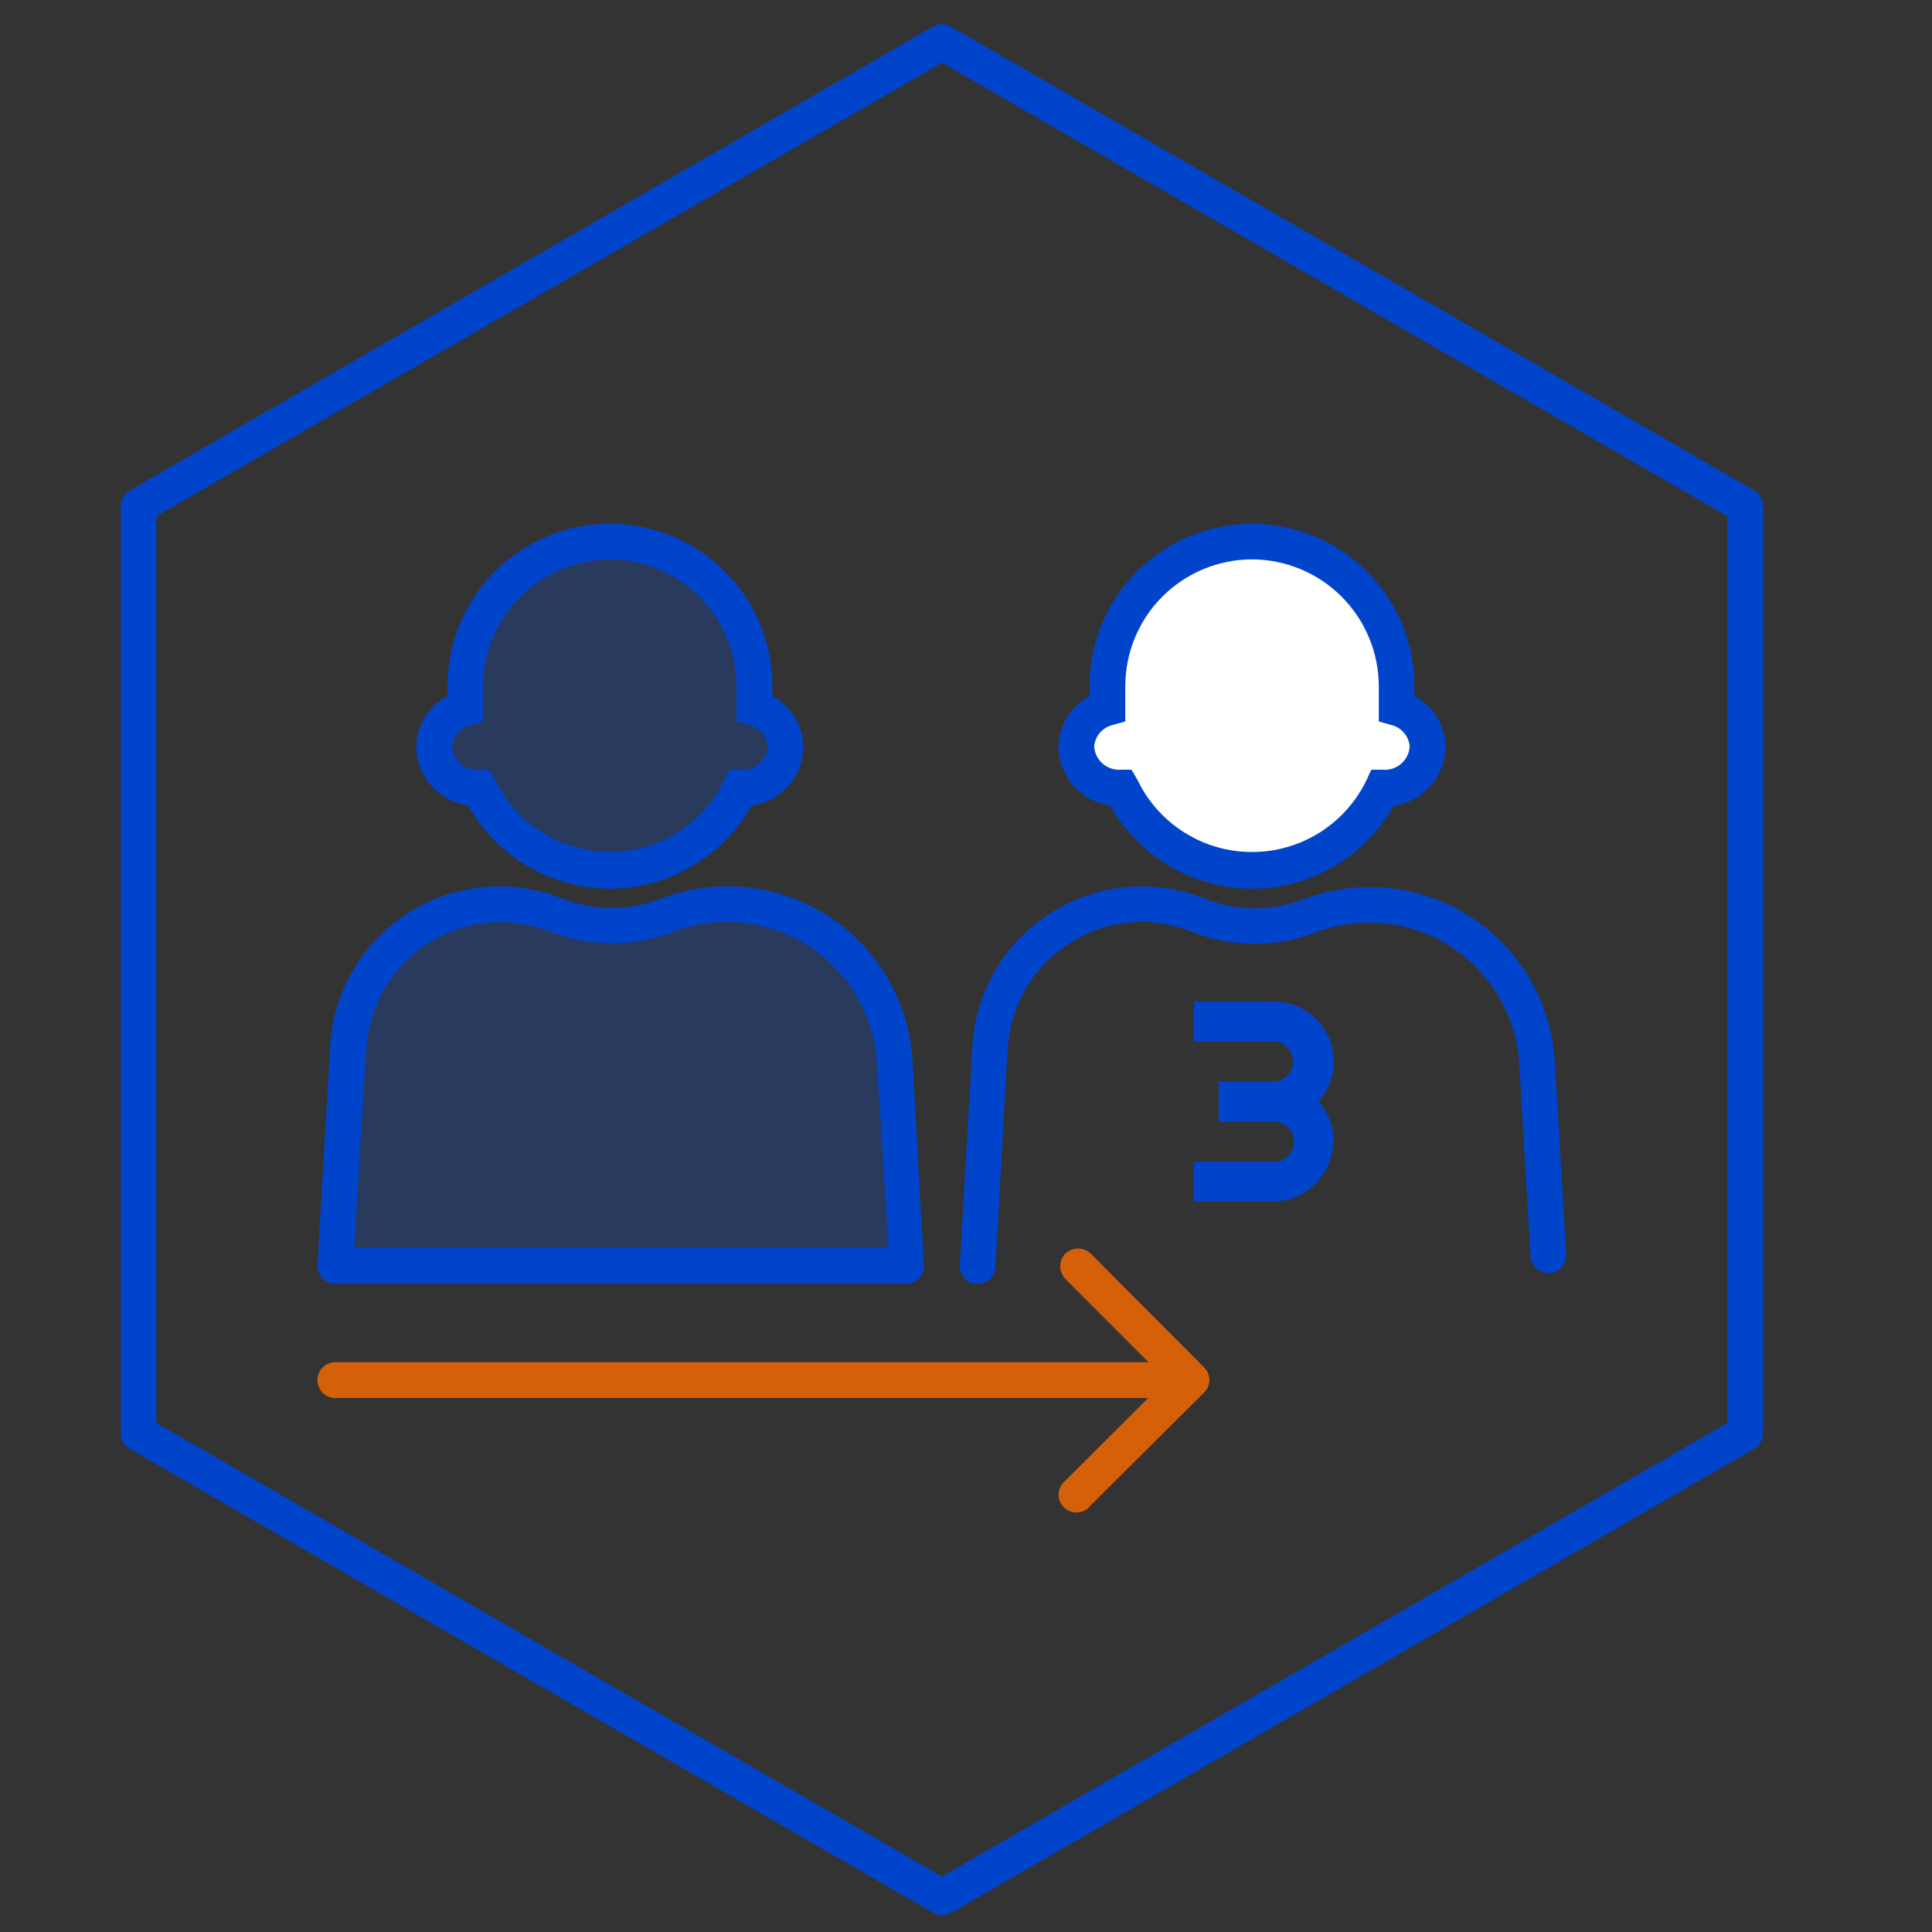
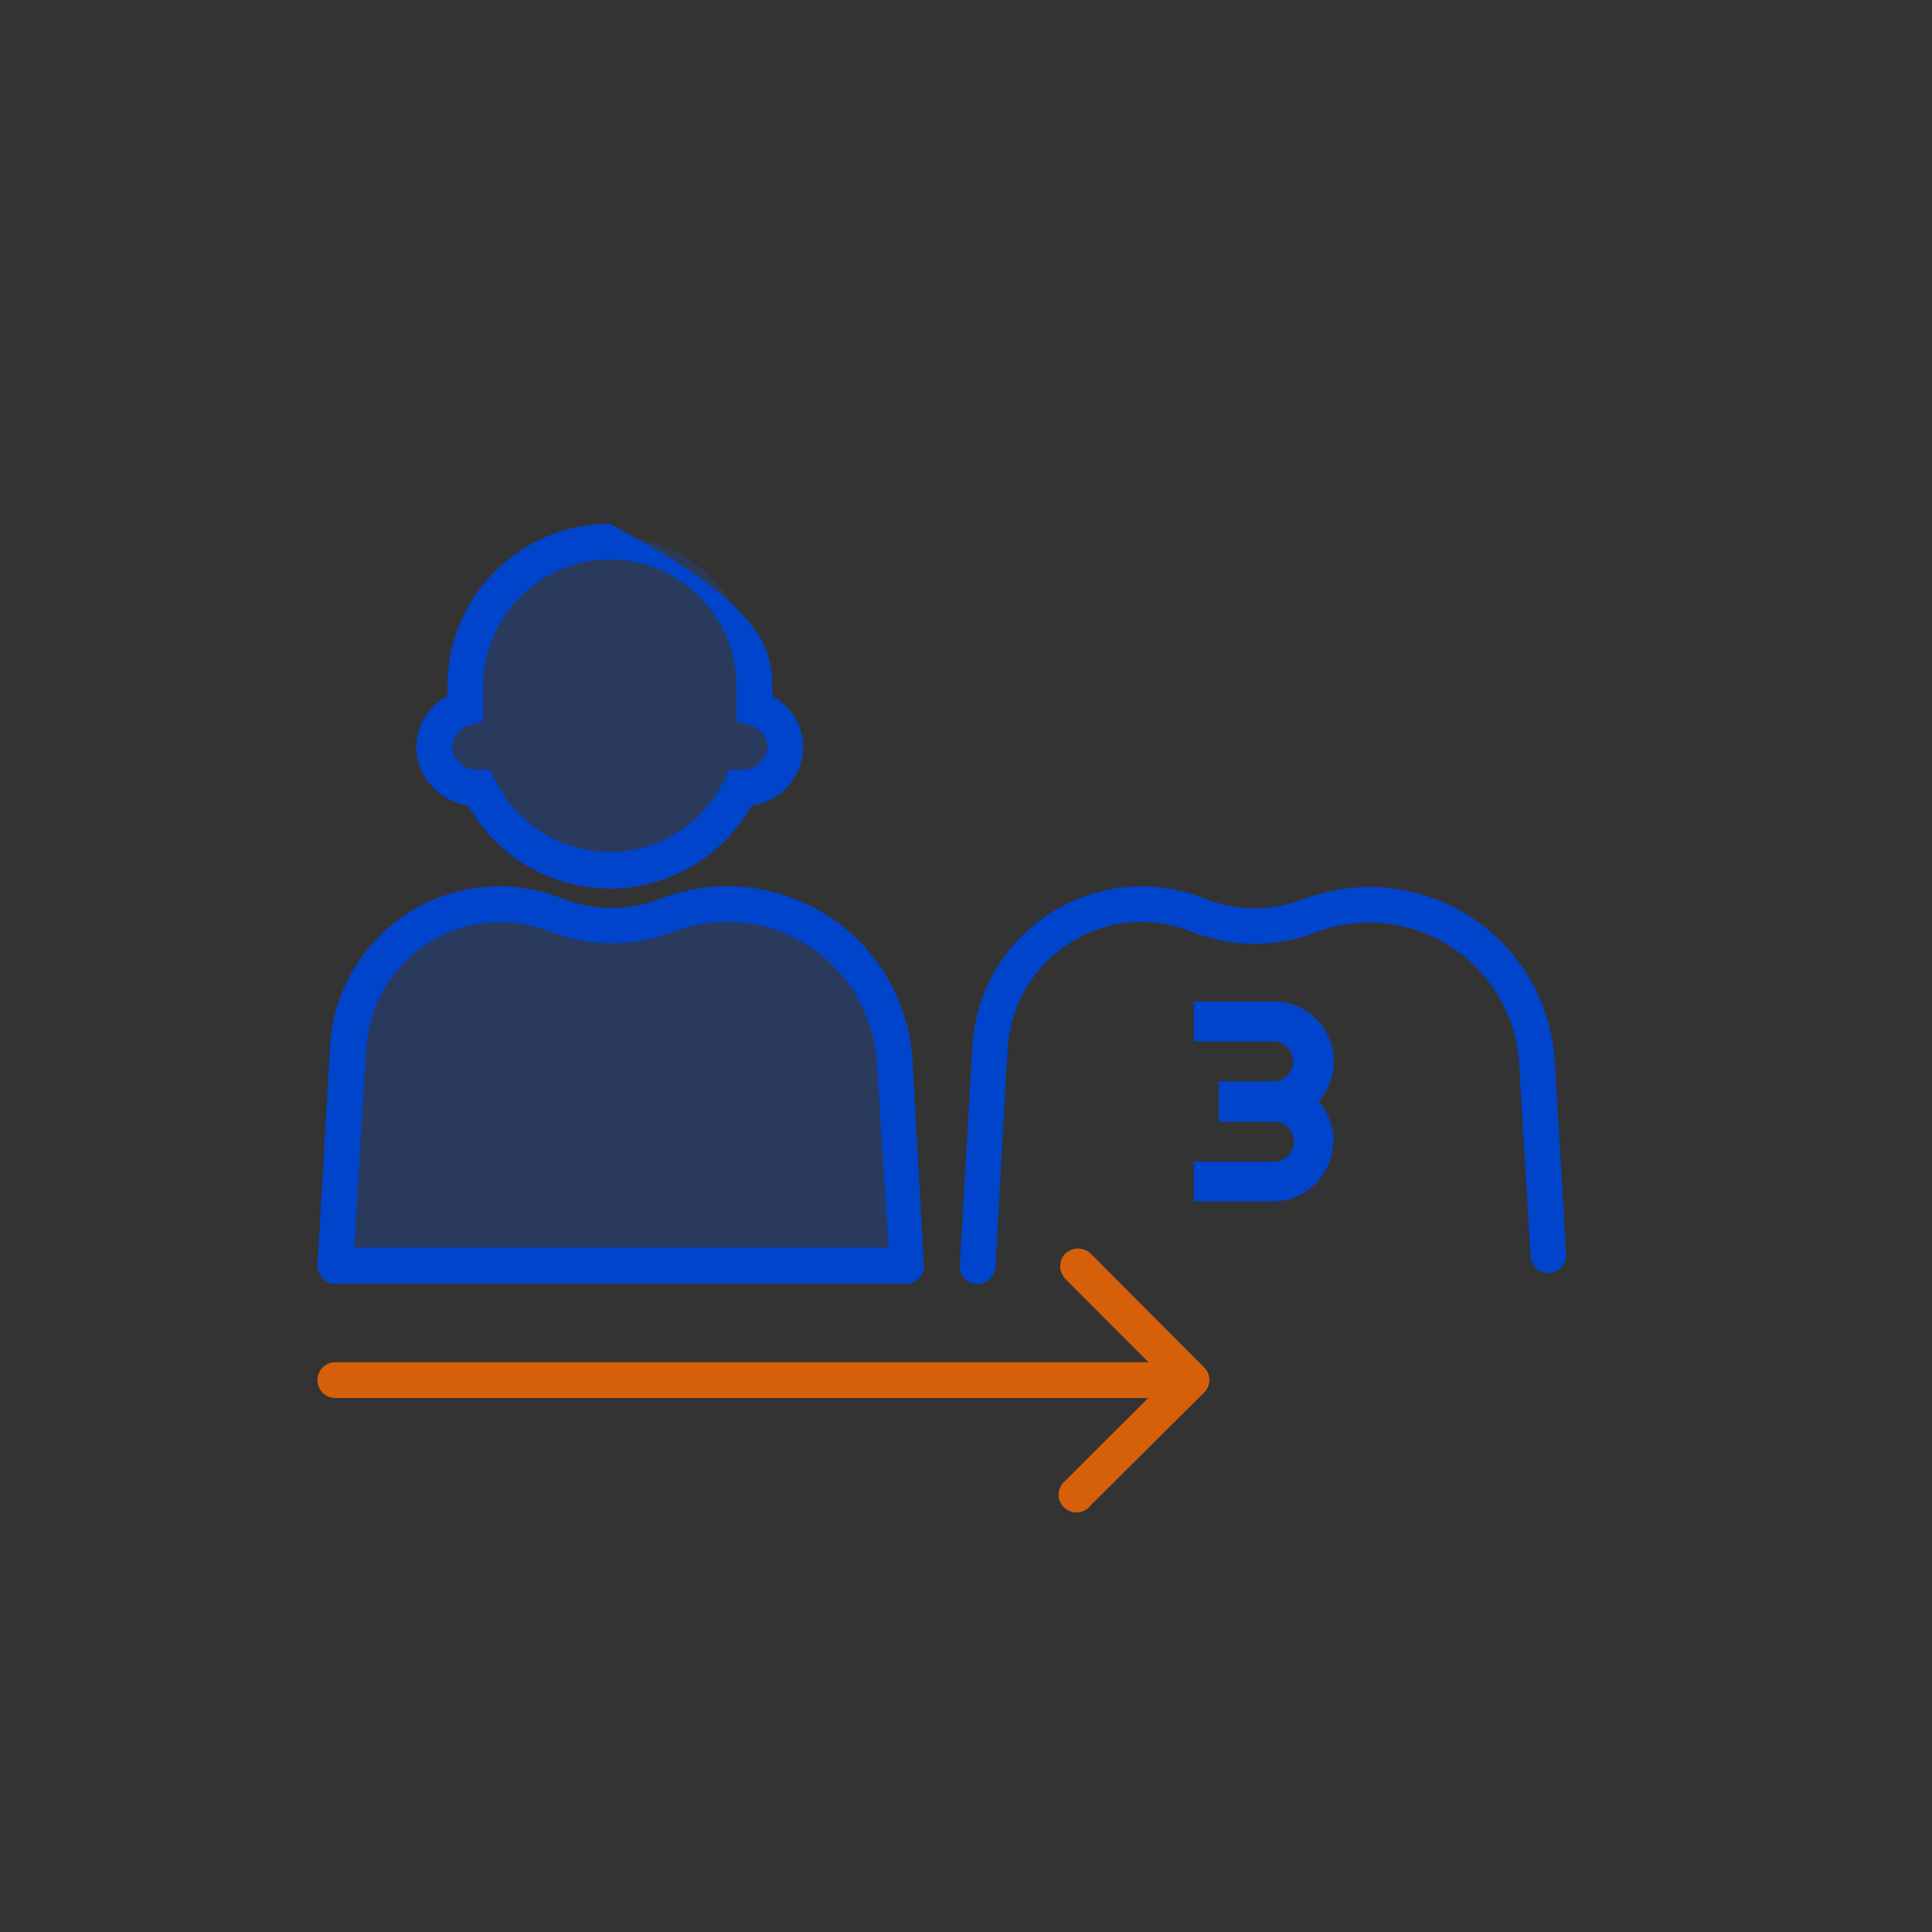
<svg xmlns="http://www.w3.org/2000/svg" width="80" height="80" viewBox="0 0 80 80" fill="none">
  <rect x="0" y="0" width="80" height="80" fill="#333333" stroke="none" />
-   <path d="M39.004 79.294C38.874 79.293 38.745 79.26 38.631 79.197L5.373 59.99C5.26 59.926 5.166 59.833 5.1 59.721C5.035 59.608 5 59.48 5 59.35V20.947C5 20.816 5.035 20.689 5.1 20.576C5.166 20.464 5.26 20.371 5.373 20.307L38.631 1.1C38.743 1.035 38.87 1 39 1C39.13 1 39.257 1.035 39.369 1.1L72.636 20.307C72.746 20.373 72.838 20.466 72.902 20.578C72.966 20.691 73 20.817 73 20.947V59.35C73 59.479 72.966 59.606 72.902 59.718C72.838 59.831 72.746 59.924 72.636 59.99L39.369 79.215C39.256 79.27 39.131 79.298 39.004 79.294ZM6.475 58.924L39.004 77.704L71.525 58.924V21.373L39.004 2.593L6.475 21.373V58.924Z" fill="#0044CC" />
  <g opacity="0.2">
    <path fill-rule="evenodd" clip-rule="evenodd" d="M19.263 28.42C19.232 27.615 19.364 26.811 19.651 26.058C19.938 25.305 20.373 24.617 20.932 24.036C21.491 23.455 22.162 22.993 22.903 22.677C23.645 22.362 24.443 22.199 25.249 22.199C26.055 22.199 26.853 22.362 27.595 22.677C28.336 22.993 29.007 23.455 29.566 24.036C30.124 24.617 30.56 25.305 30.847 26.058C31.134 26.811 31.266 27.615 31.235 28.42V29.309C31.605 29.399 31.935 29.61 32.173 29.907C32.411 30.204 32.543 30.572 32.55 30.953C32.532 31.412 32.336 31.846 32.005 32.164C31.674 32.483 31.232 32.66 30.773 32.66H30.728C30.239 33.679 29.472 34.539 28.515 35.141C27.558 35.743 26.451 36.062 25.32 36.062C24.189 36.062 23.082 35.743 22.125 35.141C21.168 34.539 20.401 33.679 19.912 32.66H19.867C19.408 32.66 18.966 32.483 18.635 32.164C18.304 31.846 18.108 31.412 18.09 30.953C18.099 30.579 18.23 30.218 18.462 29.924C18.695 29.631 19.016 29.421 19.379 29.327L19.263 28.42Z" fill="#0055FF" />
  </g>
-   <path d="M25.255 36.797C24.058 36.795 22.883 36.474 21.85 35.868C20.818 35.262 19.965 34.393 19.38 33.348C18.796 33.268 18.26 32.983 17.867 32.543C17.475 32.103 17.252 31.538 17.238 30.948C17.24 30.511 17.361 30.082 17.588 29.707C17.815 29.333 18.139 29.028 18.527 28.824V28.416C18.527 26.631 19.236 24.92 20.498 23.658C21.759 22.396 23.471 21.688 25.255 21.688C27.039 21.688 28.751 22.396 30.012 23.658C31.274 24.92 31.983 26.631 31.983 28.416V28.824C32.368 29.03 32.691 29.336 32.916 29.71C33.141 30.084 33.261 30.512 33.263 30.948C33.251 31.539 33.029 32.107 32.637 32.548C32.244 32.99 31.706 33.277 31.121 33.357C30.535 34.398 29.683 35.265 28.652 35.869C27.622 36.473 26.45 36.793 25.255 36.797ZM25.255 23.163C23.863 23.165 22.528 23.719 21.543 24.704C20.559 25.689 20.005 27.023 20.002 28.416V29.873L19.469 30.024C19.267 30.074 19.085 30.188 18.951 30.347C18.817 30.507 18.737 30.705 18.723 30.913C18.739 31.183 18.861 31.435 19.062 31.615C19.264 31.795 19.528 31.887 19.798 31.873H20.26L20.509 32.299C20.938 33.192 21.611 33.946 22.45 34.473C23.289 35.001 24.26 35.28 25.251 35.28C26.241 35.28 27.212 35.001 28.051 34.473C28.89 33.946 29.563 33.192 29.992 32.299L30.197 31.873H30.659C30.796 31.885 30.934 31.87 31.066 31.828C31.197 31.786 31.319 31.718 31.424 31.629C31.529 31.54 31.615 31.43 31.678 31.308C31.74 31.185 31.777 31.05 31.788 30.913C31.771 30.704 31.689 30.506 31.554 30.346C31.418 30.187 31.235 30.074 31.032 30.024L30.499 29.873V28.416C30.499 27.024 29.947 25.689 28.963 24.704C27.98 23.72 26.647 23.165 25.255 23.163Z" fill="#0044CC" />
+   <path d="M25.255 36.797C24.058 36.795 22.883 36.474 21.85 35.868C20.818 35.262 19.965 34.393 19.38 33.348C18.796 33.268 18.26 32.983 17.867 32.543C17.475 32.103 17.252 31.538 17.238 30.948C17.24 30.511 17.361 30.082 17.588 29.707C17.815 29.333 18.139 29.028 18.527 28.824V28.416C18.527 26.631 19.236 24.92 20.498 23.658C21.759 22.396 23.471 21.688 25.255 21.688C31.274 24.92 31.983 26.631 31.983 28.416V28.824C32.368 29.03 32.691 29.336 32.916 29.71C33.141 30.084 33.261 30.512 33.263 30.948C33.251 31.539 33.029 32.107 32.637 32.548C32.244 32.99 31.706 33.277 31.121 33.357C30.535 34.398 29.683 35.265 28.652 35.869C27.622 36.473 26.45 36.793 25.255 36.797ZM25.255 23.163C23.863 23.165 22.528 23.719 21.543 24.704C20.559 25.689 20.005 27.023 20.002 28.416V29.873L19.469 30.024C19.267 30.074 19.085 30.188 18.951 30.347C18.817 30.507 18.737 30.705 18.723 30.913C18.739 31.183 18.861 31.435 19.062 31.615C19.264 31.795 19.528 31.887 19.798 31.873H20.26L20.509 32.299C20.938 33.192 21.611 33.946 22.45 34.473C23.289 35.001 24.26 35.28 25.251 35.28C26.241 35.28 27.212 35.001 28.051 34.473C28.89 33.946 29.563 33.192 29.992 32.299L30.197 31.873H30.659C30.796 31.885 30.934 31.87 31.066 31.828C31.197 31.786 31.319 31.718 31.424 31.629C31.529 31.54 31.615 31.43 31.678 31.308C31.74 31.185 31.777 31.05 31.788 30.913C31.771 30.704 31.689 30.506 31.554 30.346C31.418 30.187 31.235 30.074 31.032 30.024L30.499 29.873V28.416C30.499 27.024 29.947 25.689 28.963 24.704C27.98 23.72 26.647 23.165 25.255 23.163Z" fill="#0044CC" />
  <g opacity="0.2">
    <path d="M14.411 43.297L14.34 44.248L13.887 52.433H37.519V51.544L37.066 44.292V44.008C37 42.929 36.683 41.881 36.141 40.947C35.598 40.013 34.845 39.218 33.942 38.626C33.038 38.034 32.009 37.661 30.936 37.537C29.863 37.413 28.775 37.541 27.761 37.91L27.52 37.99C26.081 38.513 24.501 38.49 23.077 37.928C22.156 37.551 21.16 37.396 20.168 37.478C19.177 37.56 18.219 37.876 17.373 38.4C16.528 38.924 15.818 39.641 15.303 40.492C14.789 41.343 14.483 42.304 14.411 43.297Z" fill="#0055FF" />
  </g>
  <path d="M37.52 53.159H13.887C13.787 53.159 13.688 53.138 13.597 53.098C13.505 53.059 13.422 53.001 13.354 52.928C13.284 52.855 13.23 52.768 13.195 52.674C13.16 52.579 13.144 52.478 13.149 52.377L13.674 43.24C13.75 42.136 14.086 41.065 14.655 40.116C15.223 39.166 16.009 38.364 16.946 37.776C17.884 37.188 18.947 36.829 20.05 36.73C21.152 36.631 22.263 36.794 23.29 37.206C24.549 37.703 25.947 37.722 27.219 37.259L27.459 37.179C28.583 36.761 29.79 36.613 30.982 36.747C32.175 36.88 33.319 37.292 34.323 37.948C35.328 38.604 36.164 39.486 36.766 40.524C37.367 41.562 37.717 42.727 37.786 43.925L38.257 52.422C38.257 52.617 38.179 52.805 38.041 52.943C37.903 53.081 37.715 53.159 37.52 53.159ZM14.669 51.657H36.782V51.479L36.311 43.987C36.248 43.025 35.962 42.09 35.477 41.257C34.991 40.424 34.318 39.715 33.511 39.187C32.704 38.658 31.786 38.325 30.828 38.212C29.87 38.1 28.899 38.212 27.992 38.539L27.761 38.628C26.148 39.217 24.375 39.198 22.775 38.574C21.963 38.251 21.087 38.123 20.216 38.202C19.346 38.28 18.506 38.563 17.766 39.027C17.026 39.492 16.405 40.124 15.955 40.873C15.505 41.622 15.238 42.467 15.176 43.338L15.105 44.289L14.669 51.657Z" fill="#0044CC" />
-   <path fill-rule="evenodd" clip-rule="evenodd" d="M45.882 28.416C45.882 26.827 46.513 25.304 47.636 24.18C48.76 23.057 50.284 22.426 51.872 22.426C53.461 22.426 54.985 23.057 56.108 24.18C57.231 25.304 57.863 26.827 57.863 28.416V29.305C58.224 29.4 58.544 29.61 58.776 29.903C59.007 30.197 59.135 30.558 59.142 30.931C59.124 31.39 58.929 31.824 58.597 32.142C58.266 32.461 57.824 32.638 57.365 32.638H57.321C56.831 33.657 56.064 34.517 55.107 35.119C54.15 35.721 53.043 36.04 51.912 36.04C50.782 36.04 49.674 35.721 48.718 35.119C47.761 34.517 46.993 33.657 46.504 32.638C46.045 32.638 45.603 32.461 45.272 32.142C44.94 31.824 44.745 31.39 44.727 30.931C44.73 30.577 44.843 30.232 45.05 29.945C45.257 29.657 45.547 29.44 45.882 29.323V28.416Z" fill="white" />
-   <path d="M51.84 36.797C50.643 36.794 49.468 36.473 48.436 35.867C47.404 35.261 46.551 34.392 45.965 33.348C45.382 33.268 44.847 32.982 44.456 32.542C44.065 32.102 43.843 31.537 43.832 30.948C43.834 30.512 43.953 30.084 44.179 29.71C44.404 29.336 44.727 29.03 45.112 28.824V28.416C45.112 26.631 45.821 24.92 47.083 23.658C48.344 22.396 50.056 21.688 51.84 21.688C53.624 21.688 55.336 22.396 56.597 23.658C57.859 24.92 58.568 26.631 58.568 28.416V28.824C58.955 29.028 59.28 29.333 59.507 29.707C59.734 30.082 59.855 30.511 59.857 30.948C59.843 31.539 59.621 32.105 59.228 32.546C58.836 32.988 58.299 33.275 57.715 33.357C57.127 34.399 56.274 35.266 55.242 35.87C54.209 36.474 53.036 36.794 51.84 36.797ZM51.84 23.163C50.448 23.165 49.115 23.72 48.131 24.704C47.148 25.689 46.596 27.024 46.596 28.416V29.873L46.063 30.024C45.859 30.074 45.677 30.187 45.541 30.346C45.406 30.506 45.324 30.704 45.307 30.913C45.326 31.183 45.45 31.436 45.653 31.615C45.856 31.795 46.121 31.887 46.392 31.873H46.854L47.103 32.299C47.532 33.192 48.205 33.946 49.044 34.473C49.883 35.001 50.853 35.28 51.844 35.28C52.835 35.28 53.806 35.001 54.645 34.473C55.484 33.946 56.156 33.192 56.586 32.299L56.781 31.873H57.252C57.389 31.885 57.527 31.87 57.658 31.828C57.789 31.786 57.91 31.718 58.014 31.629C58.119 31.539 58.204 31.43 58.266 31.307C58.327 31.184 58.363 31.05 58.372 30.913C58.356 30.705 58.276 30.508 58.142 30.349C58.008 30.189 57.828 30.076 57.626 30.024L57.093 29.873V28.416C57.09 27.023 56.536 25.689 55.551 24.704C54.567 23.719 53.232 23.165 51.84 23.163Z" fill="#0044CC" />
  <path d="M40.481 53.164H40.437C40.34 53.159 40.245 53.134 40.158 53.092C40.07 53.049 39.992 52.99 39.928 52.917C39.863 52.845 39.814 52.76 39.782 52.668C39.751 52.576 39.738 52.479 39.744 52.382L40.268 43.246C40.344 42.141 40.68 41.071 41.249 40.121C41.818 39.171 42.603 38.37 43.541 37.781C44.478 37.193 45.542 36.834 46.644 36.735C47.747 36.636 48.857 36.799 49.885 37.211C51.164 37.726 52.591 37.745 53.884 37.264L54.115 37.184C55.236 36.781 56.436 36.643 57.62 36.783C58.803 36.924 59.938 37.337 60.934 37.992C61.929 38.646 62.759 39.524 63.358 40.554C63.956 41.585 64.306 42.741 64.38 43.93L64.851 51.929C64.863 52.125 64.797 52.317 64.667 52.464C64.537 52.61 64.354 52.699 64.158 52.711C63.962 52.723 63.77 52.657 63.624 52.526C63.477 52.396 63.388 52.214 63.376 52.018L62.905 44.019C62.842 43.056 62.557 42.122 62.071 41.289C61.585 40.456 60.912 39.747 60.105 39.219C59.298 38.69 58.38 38.357 57.422 38.244C56.464 38.132 55.493 38.243 54.586 38.571L54.355 38.66C52.727 39.245 50.942 39.216 49.334 38.58C48.524 38.249 47.647 38.117 46.776 38.196C45.906 38.275 45.066 38.562 44.33 39.033C43.586 39.494 42.964 40.126 42.512 40.875C42.061 41.625 41.794 42.471 41.734 43.343L41.672 44.294L41.219 52.462C41.21 52.652 41.128 52.83 40.991 52.961C40.853 53.092 40.671 53.165 40.481 53.164Z" fill="#0044CC" />
  <path d="M55.197 47.268C55.2 47.598 55.133 47.925 55.001 48.227C54.874 48.522 54.693 48.79 54.468 49.018C54.239 49.242 53.971 49.423 53.677 49.552C53.374 49.684 53.047 49.75 52.717 49.747H49.438V48.103H52.753C52.862 48.097 52.969 48.076 53.073 48.041C53.168 47.997 53.256 47.937 53.33 47.863C53.412 47.79 53.476 47.698 53.517 47.596C53.557 47.495 53.578 47.386 53.579 47.276C53.577 47.164 53.556 47.053 53.517 46.948C53.475 46.851 53.411 46.766 53.33 46.699C53.261 46.614 53.173 46.547 53.073 46.503C52.969 46.471 52.861 46.453 52.753 46.45H50.46V44.779H52.717C52.826 44.785 52.935 44.766 53.037 44.726C53.133 44.682 53.22 44.622 53.295 44.548C53.373 44.471 53.436 44.381 53.481 44.281C53.521 44.176 53.542 44.065 53.544 43.952C53.543 43.843 53.522 43.734 53.481 43.633C53.44 43.531 53.377 43.439 53.295 43.366C53.222 43.289 53.135 43.228 53.037 43.188C52.936 43.145 52.827 43.123 52.717 43.126H49.438V41.473H52.753C53.083 41.47 53.41 41.536 53.712 41.668C54.004 41.798 54.271 41.975 54.504 42.193C54.727 42.426 54.908 42.697 55.037 42.993C55.169 43.295 55.236 43.622 55.232 43.952C55.233 44.257 55.176 44.558 55.063 44.841C54.957 45.124 54.797 45.384 54.592 45.605C55 46.064 55.227 46.654 55.232 47.268H55.197Z" fill="#0044CC" />
  <g opacity="0.8">
    <path d="M49.864 57.658C49.932 57.59 49.986 57.51 50.022 57.421C50.059 57.333 50.078 57.238 50.078 57.142C50.078 57.047 50.059 56.952 50.022 56.863C49.986 56.775 49.932 56.694 49.864 56.627L45.163 51.907C45.021 51.774 44.833 51.699 44.638 51.699C44.443 51.699 44.256 51.774 44.114 51.907C43.978 52.048 43.902 52.236 43.902 52.432C43.902 52.627 43.978 52.815 44.114 52.956L48.291 57.142L44.105 61.32C44.024 61.386 43.958 61.468 43.912 61.562C43.865 61.655 43.839 61.757 43.835 61.862C43.831 61.966 43.849 62.07 43.888 62.167C43.928 62.263 43.987 62.351 44.062 62.423C44.137 62.495 44.227 62.55 44.326 62.585C44.424 62.62 44.529 62.634 44.633 62.626C44.737 62.617 44.838 62.587 44.929 62.536C45.02 62.486 45.1 62.416 45.163 62.333L49.864 57.658ZM13.887 56.405C13.69 56.405 13.501 56.483 13.362 56.622C13.223 56.761 13.145 56.95 13.145 57.147C13.145 57.344 13.223 57.532 13.362 57.672C13.501 57.811 13.69 57.889 13.887 57.889V56.405ZM49.34 56.405H13.887V57.889H49.34V56.405Z" fill="#FF6B00" />
  </g>
</svg>